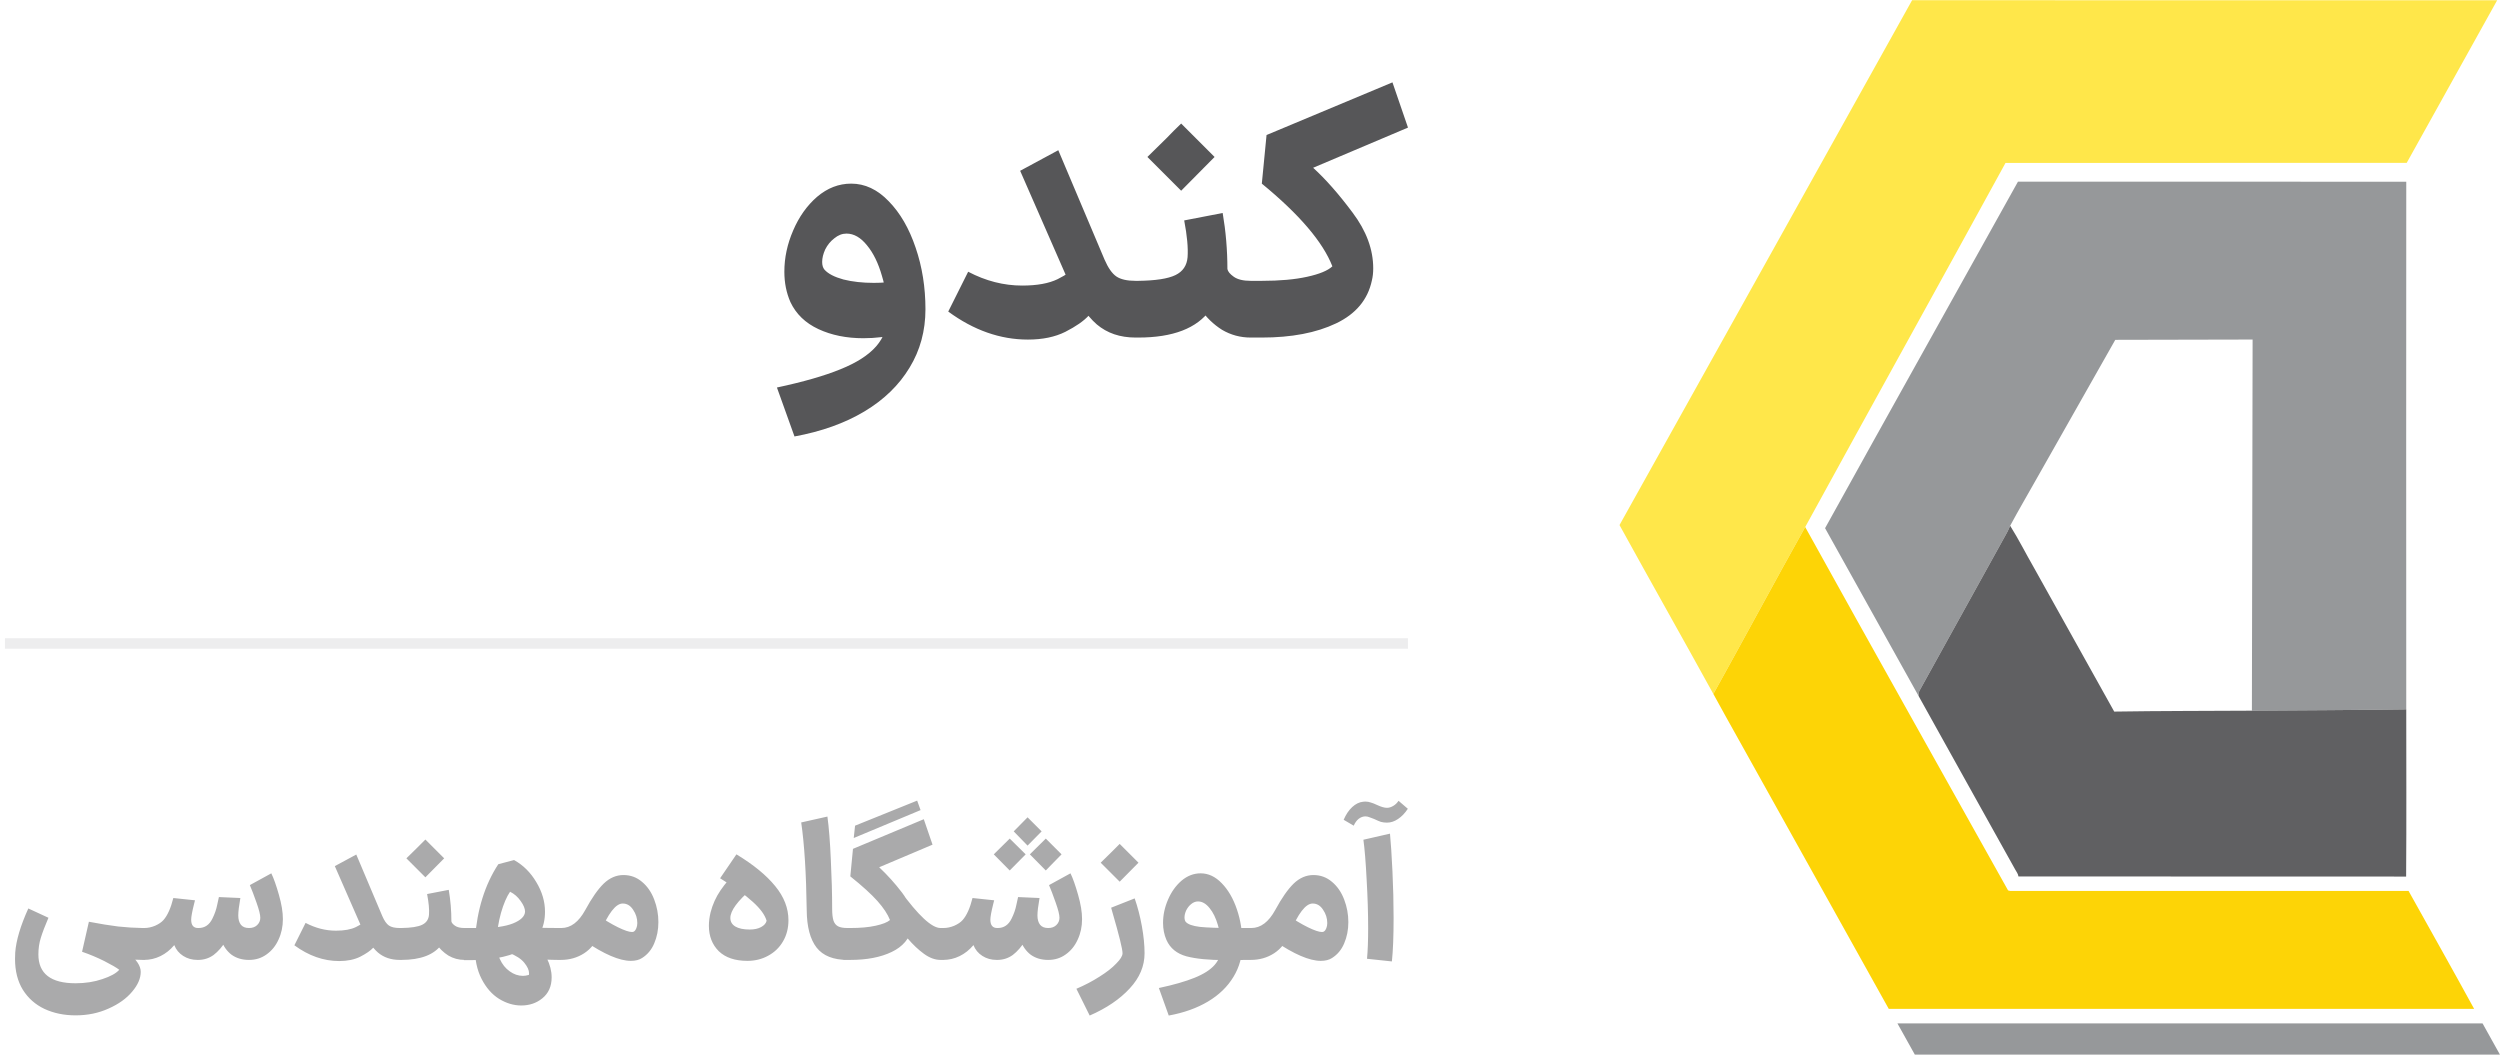
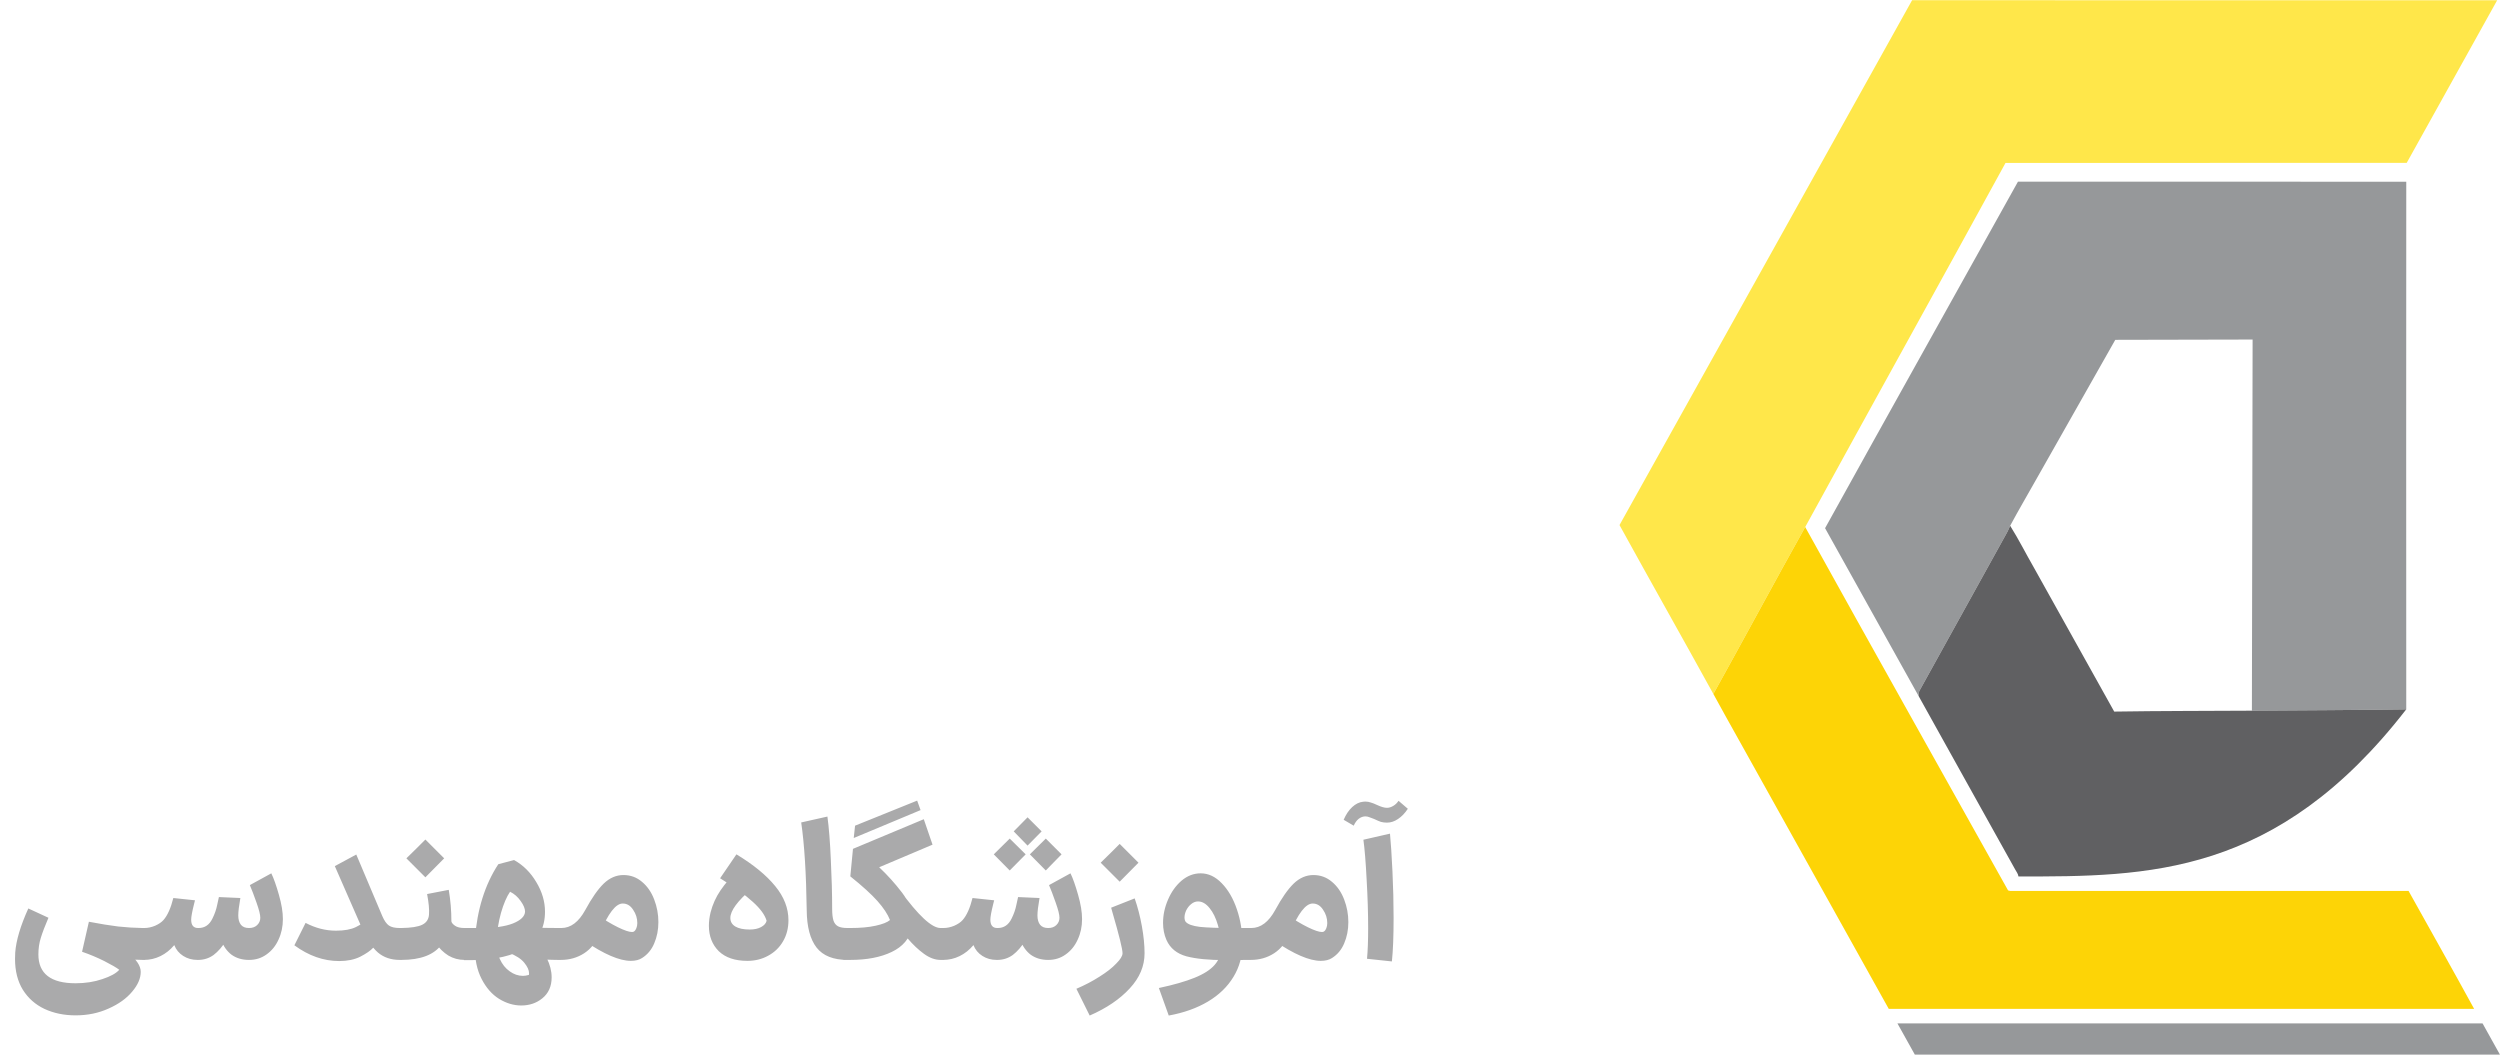
<svg xmlns="http://www.w3.org/2000/svg" width="237" height="100" viewBox="0 0 237 100" fill="none">
-   <path d="M73.653 36.736C76.149 36.203 78.155 35.627 79.669 35.008C81.205 34.389 82.336 33.664 83.061 32.832C83.787 32 84.149 31.008 84.149 29.856C84.149 28.576 83.968 27.339 83.605 26.144C83.264 24.949 82.795 23.989 82.197 23.264C81.6 22.517 80.949 22.144 80.245 22.144C79.84 22.144 79.456 22.293 79.093 22.592C78.731 22.869 78.443 23.221 78.229 23.648C78.037 24.075 77.941 24.469 77.941 24.832C77.941 25.152 78.016 25.397 78.165 25.568C78.507 25.952 79.104 26.261 79.957 26.496C80.811 26.709 81.771 26.816 82.837 26.816C83.627 26.816 84.405 26.752 85.173 26.624V31.648C84.128 31.925 83.019 32.064 81.845 32.064C80.245 32.064 78.827 31.776 77.589 31.2C76.352 30.624 75.467 29.771 74.933 28.64C74.549 27.765 74.357 26.805 74.357 25.76C74.357 24.437 74.635 23.136 75.189 21.856C75.744 20.555 76.501 19.488 77.461 18.656C78.443 17.824 79.52 17.408 80.693 17.408C81.995 17.408 83.179 17.963 84.245 19.072C85.333 20.181 86.187 21.653 86.805 23.488C87.424 25.301 87.733 27.243 87.733 29.312C87.733 31.36 87.232 33.205 86.229 34.848C85.227 36.512 83.797 37.899 81.941 39.008C80.085 40.117 77.877 40.907 75.317 41.376L73.653 36.736ZM107.654 32C106.182 32 104.956 31.584 103.974 30.752C102.993 29.899 102.108 28.555 101.318 26.72L96.71 16.192L100.326 14.24L104.71 24.608C105.052 25.397 105.425 25.931 105.83 26.208C106.236 26.485 106.844 26.624 107.654 26.624H108.038L108.326 29.312L108.038 32H107.654ZM97.446 32.192C94.822 32.192 92.305 31.307 89.894 29.536L91.782 25.76C93.446 26.635 95.153 27.072 96.902 27.072C98.31 27.072 99.43 26.869 100.262 26.464C101.116 26.037 101.713 25.611 102.054 25.184L104.454 28.32C104.092 28.875 103.676 29.408 103.206 29.92C102.737 30.432 102.001 30.944 100.998 31.456C100.017 31.947 98.833 32.192 97.446 32.192ZM107.718 26.624H107.91C109.553 26.603 110.726 26.421 111.43 26.08C112.134 25.739 112.518 25.173 112.582 24.384C112.646 23.509 112.539 22.347 112.262 20.896L115.91 20.192C116.209 21.941 116.358 23.712 116.358 25.504C116.401 25.739 116.603 25.984 116.966 26.24C117.329 26.496 117.862 26.624 118.566 26.624H118.726L119.014 29.312L118.726 32H118.566C117.585 32 116.678 31.755 115.846 31.264C115.035 30.752 114.353 30.091 113.798 29.28L114.726 29.376C113.467 31.125 111.195 32 107.91 32H107.718V26.624ZM110.598 13.088C111.046 12.619 111.505 12.16 111.974 11.712L113.03 12.768C114.438 14.176 115.142 14.88 115.142 14.88L111.974 18.08C111.974 18.08 111.27 17.376 109.862 15.968L108.774 14.88L110.598 13.088ZM118.437 26.624H119.621C121.327 26.624 122.757 26.496 123.909 26.24C125.082 25.984 125.882 25.653 126.309 25.248C125.413 22.944 123.183 20.331 119.621 17.408L120.069 12.8L132.005 7.808L133.477 12.096L124.485 15.904C125.679 16.992 126.927 18.411 128.229 20.16C129.53 21.888 130.181 23.648 130.181 25.44C130.181 25.867 130.138 26.251 130.053 26.592C129.669 28.405 128.538 29.76 126.661 30.656C124.783 31.552 122.437 32 119.621 32H118.437V26.624Z" fill="#565658" />
-   <line opacity="0.5" x1="133.472" y1="61" x2="0.472" y2="61" stroke="#DDDDDE" />
  <path d="M7.167 96.256C6.075 96.256 5.091 96.052 4.215 95.644C3.351 95.236 2.667 94.63 2.163 93.826C1.671 93.022 1.425 92.05 1.425 90.91C1.425 90.646 1.431 90.442 1.443 90.298C1.527 89.158 1.941 87.766 2.685 86.122L4.593 87.004C4.269 87.76 4.029 88.39 3.873 88.894C3.717 89.386 3.639 89.914 3.639 90.478C3.639 92.302 4.815 93.214 7.167 93.214C8.091 93.214 8.937 93.082 9.705 92.818C10.473 92.566 11.007 92.272 11.307 91.936C11.043 91.732 10.569 91.456 9.885 91.108C9.213 90.772 8.511 90.478 7.779 90.226L8.427 87.382C9.495 87.586 10.419 87.736 11.199 87.832C11.979 87.916 12.753 87.964 13.521 87.976H13.737L13.899 89.488L13.737 91H13.521C12.705 90.988 11.835 90.916 10.911 90.784C9.999 90.64 8.961 90.454 7.797 90.226L8.445 88.408C8.481 88.42 8.901 88.588 9.705 88.912C10.521 89.236 11.331 89.71 12.135 90.334C12.939 90.958 13.341 91.558 13.341 92.134C13.341 92.746 13.071 93.37 12.531 94.006C11.991 94.654 11.247 95.188 10.299 95.608C9.351 96.04 8.307 96.256 7.167 96.256ZM23.56 87.976H23.614C23.926 87.976 24.178 87.886 24.37 87.706C24.574 87.514 24.676 87.28 24.676 87.004C24.676 86.716 24.556 86.236 24.316 85.564C24.076 84.88 23.866 84.328 23.686 83.908L25.72 82.792C25.948 83.26 26.188 83.938 26.44 84.826C26.692 85.702 26.818 86.47 26.818 87.13C26.818 87.838 26.68 88.486 26.404 89.074C26.14 89.662 25.762 90.13 25.27 90.478C24.79 90.826 24.238 91 23.614 91H23.56V87.976ZM18.718 87.976H18.826C19.414 87.976 19.852 87.676 20.14 87.076C20.356 86.644 20.506 86.212 20.59 85.78C20.686 85.336 20.74 85.09 20.752 85.042L22.786 85.132C22.654 85.876 22.588 86.428 22.588 86.788C22.588 87.16 22.672 87.454 22.84 87.67C23.008 87.874 23.26 87.976 23.596 87.976H23.632L23.794 89.488L23.632 91H23.596C22.96 91 22.414 90.838 21.958 90.514C21.514 90.178 21.184 89.71 20.968 89.11L21.49 89.092C21.094 89.728 20.68 90.208 20.248 90.532C19.816 90.844 19.324 91 18.772 91H18.718V87.976ZM13.588 91L13.426 89.488L13.588 87.976H13.678C14.014 87.976 14.356 87.904 14.704 87.76C15.052 87.604 15.316 87.424 15.496 87.22C15.88 86.788 16.192 86.092 16.432 85.132L18.484 85.348L18.394 85.708C18.214 86.428 18.124 86.92 18.124 87.184C18.124 87.712 18.34 87.976 18.772 87.976H18.826L18.988 89.488L18.826 91H18.718C18.214 91 17.764 90.874 17.368 90.622C16.972 90.37 16.69 90.028 16.522 89.596C16.138 90.052 15.7 90.4 15.208 90.64C14.716 90.88 14.194 91 13.642 91H13.588ZM37.897 91C37.069 91 36.379 90.766 35.827 90.298C35.275 89.818 34.777 89.062 34.333 88.03L31.741 82.108L33.775 81.01L36.241 86.842C36.433 87.286 36.643 87.586 36.871 87.742C37.099 87.898 37.441 87.976 37.897 87.976H38.113L38.275 89.488L38.113 91H37.897ZM32.155 91.108C30.679 91.108 29.263 90.61 27.907 89.614L28.969 87.49C29.905 87.982 30.865 88.228 31.849 88.228C32.641 88.228 33.271 88.114 33.739 87.886C34.219 87.646 34.555 87.406 34.747 87.166L36.097 88.93C35.893 89.242 35.659 89.542 35.395 89.83C35.131 90.118 34.717 90.406 34.153 90.694C33.601 90.97 32.935 91.108 32.155 91.108ZM37.932 87.976H38.041C38.965 87.964 39.624 87.862 40.02 87.67C40.416 87.478 40.633 87.16 40.669 86.716C40.705 86.224 40.645 85.57 40.489 84.754L42.541 84.358C42.709 85.342 42.792 86.338 42.792 87.346C42.816 87.478 42.931 87.616 43.135 87.76C43.339 87.904 43.639 87.976 44.035 87.976H44.124L44.286 89.488L44.124 91H44.035C43.483 91 42.972 90.862 42.505 90.586C42.048 90.298 41.664 89.926 41.352 89.47L41.874 89.524C41.166 90.508 39.889 91 38.041 91H37.932V87.976ZM39.553 80.362C39.804 80.098 40.062 79.84 40.327 79.588L40.92 80.182C41.712 80.974 42.108 81.37 42.108 81.37L40.327 83.17C40.327 83.17 39.931 82.774 39.139 81.982L38.526 81.37L39.553 80.362ZM43.98 87.976H45.546C46.866 87.976 47.892 87.832 48.624 87.544C49.368 87.244 49.752 86.872 49.776 86.428C49.776 86.14 49.638 85.804 49.362 85.42C49.086 85.024 48.75 84.73 48.354 84.538C48.03 85.006 47.742 85.678 47.49 86.554C47.25 87.43 47.112 88.306 47.076 89.182C47.052 89.818 47.154 90.394 47.382 90.91C47.61 91.414 47.922 91.804 48.318 92.08C48.714 92.368 49.134 92.512 49.578 92.512C49.746 92.512 49.932 92.482 50.136 92.422C50.148 92.398 50.154 92.344 50.154 92.26C50.154 91.972 50.004 91.642 49.704 91.27C49.404 90.898 48.912 90.58 48.228 90.316L48.75 87.634C49.374 87.778 49.98 87.874 50.568 87.922C51.156 87.958 51.972 87.976 53.016 87.976L53.178 89.488L53.016 91C52.056 91 51.234 90.952 50.55 90.856C49.878 90.748 49.104 90.568 48.228 90.316L48.696 88.138C49.38 88.33 49.992 88.672 50.532 89.164C51.084 89.644 51.516 90.196 51.828 90.82C52.14 91.444 52.296 92.056 52.296 92.656C52.296 93.508 51.996 94.174 51.396 94.654C50.844 95.098 50.184 95.32 49.416 95.32C48.696 95.32 47.994 95.11 47.31 94.69C46.638 94.27 46.086 93.64 45.654 92.8C45.222 91.96 45.006 90.934 45.006 89.722C45.006 89.41 45.012 89.176 45.024 89.02C45.228 86.236 45.966 83.872 47.238 81.928L48.732 81.532C49.596 82.012 50.298 82.708 50.838 83.62C51.39 84.532 51.666 85.468 51.666 86.428C51.666 87.94 51.06 89.08 49.848 89.848C48.648 90.604 46.968 90.994 44.808 91.018H43.98V87.976ZM52.875 87.976H53.217C54.105 87.976 54.861 87.406 55.485 86.266C56.097 85.138 56.679 84.304 57.231 83.764C57.795 83.224 58.419 82.954 59.103 82.954C59.775 82.954 60.363 83.17 60.867 83.602C61.371 84.022 61.755 84.58 62.019 85.276C62.283 85.96 62.415 86.674 62.415 87.418C62.415 88.15 62.283 88.822 62.019 89.434C61.767 90.034 61.383 90.496 60.867 90.82C60.591 91 60.237 91.09 59.805 91.09C58.725 91.09 57.261 90.46 55.413 89.2L56.547 86.68C57.291 87.196 57.969 87.604 58.581 87.904C59.193 88.204 59.637 88.354 59.913 88.354C59.997 88.354 60.063 88.336 60.111 88.3C60.207 88.228 60.279 88.126 60.327 87.994C60.387 87.85 60.417 87.688 60.417 87.508C60.417 87.052 60.285 86.632 60.021 86.248C59.769 85.852 59.439 85.654 59.031 85.654C58.371 85.654 57.651 86.59 56.871 88.462C56.523 89.314 56.025 89.95 55.377 90.37C54.729 90.79 53.991 91 53.163 91H52.821L52.875 87.976ZM70.857 91.09C69.681 91.09 68.775 90.784 68.139 90.172C67.515 89.548 67.203 88.744 67.203 87.76C67.203 87.352 67.257 86.926 67.365 86.482C67.557 85.738 67.869 85.048 68.301 84.412C68.745 83.764 69.303 83.11 69.975 82.45L71.271 84.25C69.915 85.414 69.237 86.338 69.237 87.022C69.237 87.37 69.393 87.64 69.705 87.832C70.029 88.024 70.485 88.12 71.073 88.12C71.505 88.12 71.865 88.042 72.153 87.886C72.441 87.73 72.615 87.532 72.675 87.292C72.519 86.74 72.081 86.14 71.361 85.492C70.641 84.832 69.609 84.088 68.265 83.26L69.813 80.992C71.421 81.964 72.645 82.966 73.485 83.998C74.325 85.018 74.745 86.098 74.745 87.238C74.745 87.994 74.571 88.666 74.223 89.254C73.887 89.83 73.419 90.28 72.819 90.604C72.231 90.928 71.577 91.09 70.857 91.09ZM80.347 91C79.002 91 78.025 90.61 77.412 89.83C76.8 89.038 76.489 87.856 76.477 86.284C76.428 82.792 76.254 80.02 75.954 77.968L78.439 77.41C78.582 78.454 78.691 79.822 78.763 81.514C78.847 83.194 78.888 84.742 78.888 86.158C78.888 86.638 78.93 87.01 79.014 87.274C79.099 87.526 79.243 87.706 79.447 87.814C79.65 87.922 79.951 87.976 80.347 87.976H80.418L80.581 89.488L80.418 91H80.347ZM89.16 91C88.644 91 88.122 90.808 87.594 90.424C87.066 90.04 86.556 89.56 86.064 88.984C85.584 88.396 84.972 87.604 84.228 86.608L83.76 85.978L85.326 84.412C87.054 86.788 88.332 87.976 89.16 87.976H89.502L89.664 89.488L89.502 91H89.16ZM79.944 87.976H80.61C81.558 87.976 82.356 87.904 83.004 87.76C83.664 87.616 84.12 87.436 84.372 87.22C84.156 86.668 83.76 86.068 83.184 85.42C82.608 84.772 81.75 83.992 80.61 83.08L80.862 80.47L87.576 77.662L88.404 80.074L83.346 82.216C84.114 82.936 84.834 83.734 85.506 84.61C86.178 85.486 86.514 86.404 86.514 87.364C86.514 87.556 86.496 87.754 86.46 87.958C86.232 88.978 85.59 89.74 84.534 90.244C83.49 90.748 82.182 91 80.61 91H79.944V87.976ZM81.06 78.274L86.946 75.898L87.27 76.798L80.934 79.444L81.06 78.274ZM99.322 87.976H99.376C99.688 87.976 99.94 87.886 100.132 87.706C100.336 87.514 100.438 87.28 100.438 87.004C100.438 86.716 100.318 86.236 100.078 85.564C99.838 84.88 99.628 84.328 99.448 83.908L101.482 82.792C101.71 83.26 101.95 83.938 102.202 84.826C102.454 85.702 102.58 86.47 102.58 87.13C102.58 87.838 102.442 88.486 102.166 89.074C101.902 89.662 101.524 90.13 101.032 90.478C100.552 90.826 100 91 99.376 91H99.322V87.976ZM94.48 87.976H94.588C95.176 87.976 95.614 87.676 95.902 87.076C96.118 86.644 96.268 86.212 96.352 85.78C96.448 85.336 96.502 85.09 96.514 85.042L98.548 85.132C98.416 85.876 98.35 86.428 98.35 86.788C98.35 87.16 98.434 87.454 98.602 87.67C98.77 87.874 99.022 87.976 99.358 87.976H99.394L99.556 89.488L99.394 91H99.358C98.722 91 98.176 90.838 97.72 90.514C97.276 90.178 96.946 89.71 96.73 89.11L97.252 89.092C96.856 89.728 96.442 90.208 96.01 90.532C95.578 90.844 95.086 91 94.534 91H94.48V87.976ZM89.35 91L89.188 89.488L89.35 87.976H89.44C89.776 87.976 90.118 87.904 90.466 87.76C90.814 87.604 91.078 87.424 91.258 87.22C91.642 86.788 91.954 86.092 92.194 85.132L94.246 85.348L94.156 85.708C93.976 86.428 93.886 86.92 93.886 87.184C93.886 87.712 94.102 87.976 94.534 87.976H94.588L94.75 89.488L94.588 91H94.48C93.976 91 93.526 90.874 93.13 90.622C92.734 90.37 92.452 90.028 92.284 89.596C91.9 90.052 91.462 90.4 90.97 90.64C90.478 90.88 89.956 91 89.404 91H89.35ZM95.722 79.498L97.234 80.992L95.722 82.522L94.21 80.992L95.722 79.498ZM99.142 79.498L99.646 80.002C99.982 80.326 100.312 80.656 100.636 80.992L99.736 81.91L99.142 82.522L97.63 80.992L99.142 79.498ZM97.414 77.482L98.746 78.814L97.414 80.164L96.1 78.814L97.414 77.482ZM102.042 93.736C102.834 93.4 103.566 93.016 104.238 92.584C104.91 92.164 105.438 91.75 105.822 91.342C106.218 90.946 106.416 90.622 106.416 90.37C106.416 89.974 106.098 88.684 105.462 86.5L105.336 86.05L107.568 85.168C107.856 85.996 108.084 86.878 108.252 87.814C108.42 88.75 108.504 89.602 108.504 90.37C108.504 91.582 108.036 92.692 107.1 93.7C106.164 94.72 104.898 95.578 103.302 96.274L102.042 93.736ZM105.372 80.776C105.624 80.512 105.882 80.254 106.146 80.002L106.74 80.596C107.532 81.388 107.928 81.784 107.928 81.784L106.146 83.584C106.146 83.584 105.75 83.188 104.958 82.396L104.346 81.784L105.372 80.776ZM109.861 93.664C111.265 93.364 112.393 93.04 113.245 92.692C114.109 92.344 114.745 91.936 115.153 91.468C115.561 91 115.765 90.442 115.765 89.794C115.765 89.074 115.663 88.378 115.459 87.706C115.267 87.034 115.003 86.494 114.667 86.086C114.331 85.666 113.965 85.456 113.569 85.456C113.341 85.456 113.125 85.54 112.921 85.708C112.729 85.864 112.573 86.062 112.453 86.302C112.345 86.542 112.291 86.764 112.291 86.968C112.291 87.136 112.327 87.274 112.399 87.382C112.603 87.622 113.053 87.784 113.749 87.868C114.457 87.94 115.447 87.976 116.719 87.976H118.465L118.627 89.488L118.465 91L116.143 91.018C114.607 91.018 113.383 90.898 112.471 90.658C111.559 90.406 110.929 89.89 110.581 89.11C110.365 88.618 110.257 88.078 110.257 87.49C110.257 86.746 110.413 86.014 110.725 85.294C111.037 84.562 111.463 83.962 112.003 83.494C112.555 83.026 113.161 82.792 113.821 82.792C114.553 82.792 115.219 83.104 115.819 83.728C116.431 84.352 116.911 85.18 117.259 86.212C117.607 87.232 117.781 88.324 117.781 89.488C117.781 90.64 117.499 91.678 116.935 92.602C116.371 93.538 115.567 94.318 114.523 94.942C113.479 95.566 112.237 96.01 110.797 96.274L109.861 93.664ZM118.283 87.976H118.625C119.513 87.976 120.269 87.406 120.893 86.266C121.505 85.138 122.087 84.304 122.639 83.764C123.203 83.224 123.827 82.954 124.511 82.954C125.183 82.954 125.771 83.17 126.275 83.602C126.779 84.022 127.163 84.58 127.427 85.276C127.691 85.96 127.823 86.674 127.823 87.418C127.823 88.15 127.691 88.822 127.427 89.434C127.175 90.034 126.791 90.496 126.275 90.82C125.999 91 125.645 91.09 125.213 91.09C124.133 91.09 122.669 90.46 120.821 89.2L121.955 86.68C122.699 87.196 123.377 87.604 123.989 87.904C124.601 88.204 125.045 88.354 125.321 88.354C125.405 88.354 125.471 88.336 125.519 88.3C125.615 88.228 125.687 88.126 125.735 87.994C125.795 87.85 125.825 87.688 125.825 87.508C125.825 87.052 125.693 86.632 125.429 86.248C125.177 85.852 124.847 85.654 124.439 85.654C123.779 85.654 123.059 86.59 122.279 88.462C121.931 89.314 121.433 89.95 120.785 90.37C120.137 90.79 119.399 91 118.571 91H118.229L118.283 87.976ZM129.593 90.892C129.665 90.136 129.701 89.17 129.701 87.994C129.701 86.566 129.653 85.03 129.557 83.386C129.473 81.742 129.371 80.482 129.251 79.606L131.771 79.03C131.855 79.906 131.933 81.1 132.005 82.612C132.077 84.112 132.113 85.582 132.113 87.022C132.113 88.762 132.059 90.136 131.951 91.144L129.593 90.892ZM127.379 77.716C127.595 77.212 127.865 76.81 128.189 76.51C128.513 76.21 128.855 76.042 129.215 76.006L129.413 75.988C129.617 75.988 129.797 76.018 129.953 76.078C130.121 76.126 130.319 76.204 130.547 76.312C130.931 76.492 131.243 76.582 131.483 76.582C131.675 76.582 131.873 76.522 132.077 76.402C132.281 76.282 132.449 76.12 132.581 75.916L133.463 76.672C133.187 77.092 132.875 77.416 132.527 77.644C132.191 77.872 131.843 77.986 131.483 77.986C131.279 77.986 131.087 77.962 130.907 77.914C130.739 77.854 130.529 77.764 130.277 77.644C130.133 77.584 129.989 77.53 129.845 77.482C129.701 77.422 129.569 77.392 129.449 77.392C129.221 77.392 129.005 77.47 128.801 77.626C128.609 77.782 128.453 77.998 128.333 78.274L127.379 77.716Z" fill="#AAAAAB" />
  <g clip-path="url(#clip0_938_1054)">
    <path d="M153.529 49.776C162.792 33.201 172.014 16.602 181.266 0.022C199.756 0.024 218.243 0.022 236.732 0.023C233.874 5.163 231.016 10.303 228.155 15.441C215.478 15.442 202.8 15.441 190.123 15.445C183.818 26.965 177.44 38.446 171.133 49.963C168.195 55.218 165.352 60.527 162.427 65.789C159.483 60.441 156.472 55.126 153.529 49.776Z" fill="#FFE74A" />
    <path d="M191.302 17.223C203.573 17.227 215.844 17.21 228.114 17.231C228.104 33.902 228.105 50.574 228.113 67.245C223.237 67.321 218.359 67.334 213.48 67.372C213.504 55.645 213.528 43.916 213.547 32.188C209.208 32.199 204.868 32.206 200.528 32.217C198.05 36.587 195.576 40.959 193.1 45.33C192.258 46.836 191.377 48.322 190.563 49.841C190.426 50.183 190.264 50.514 190.074 50.83C187.379 55.694 184.694 60.564 181.996 65.427C181.891 65.591 181.886 65.788 181.881 65.978C178.931 60.673 175.979 55.37 173.017 50.071C179.083 39.107 185.211 28.175 191.302 17.223Z" fill="#96989A" />
    <path d="M179.875 97.016C198.366 97.018 216.855 97.016 235.345 97.016C235.896 98.002 236.447 98.988 236.993 99.976C218.504 99.974 200.014 99.977 181.524 99.974C180.975 98.988 180.426 98.002 179.875 97.016Z" fill="#96989A" />
-     <path d="M190.563 49.841C191.374 51.133 192.06 52.502 192.822 53.825C195.359 58.369 197.887 62.917 200.428 67.459C204.778 67.39 209.13 67.399 213.48 67.372C218.359 67.334 223.237 67.321 228.113 67.245C228.114 72.529 228.139 77.815 228.101 83.099C215.85 83.082 203.599 83.105 191.349 83.088C191.323 82.831 191.142 82.633 191.031 82.413C187.985 76.933 184.92 71.462 181.881 65.978C181.886 65.788 181.89 65.591 181.996 65.427C184.694 60.564 187.379 55.694 190.074 50.83C190.264 50.514 190.426 50.183 190.563 49.841Z" fill="#606062" />
+     <path d="M190.563 49.841C191.374 51.133 192.06 52.502 192.822 53.825C195.359 58.369 197.887 62.917 200.428 67.459C204.778 67.39 209.13 67.399 213.48 67.372C218.359 67.334 223.237 67.321 228.113 67.245C215.85 83.082 203.599 83.105 191.349 83.088C191.323 82.831 191.142 82.633 191.031 82.413C187.985 76.933 184.92 71.462 181.881 65.978C181.886 65.788 181.89 65.591 181.996 65.427C184.694 60.564 187.379 55.694 190.074 50.83C190.264 50.514 190.426 50.183 190.563 49.841Z" fill="#606062" />
    <path d="M162.427 65.789C165.352 60.527 168.195 55.218 171.133 49.963C177.499 61.47 183.955 72.928 190.365 84.41C190.41 84.422 190.503 84.446 190.549 84.458C203.143 84.46 215.736 84.46 228.33 84.458C230.405 88.184 232.501 91.898 234.547 95.639C216.048 95.646 197.551 95.642 179.053 95.64C174.285 87.105 169.535 78.56 164.773 70.021C163.994 68.608 163.191 67.209 162.427 65.789Z" fill="#FDD406" />
  </g>
  <defs>
    <clipPath id="clip0_938_1054">
      <rect width="83.528" height="100" fill="white" transform="translate(153.472)" />
    </clipPath>
  </defs>
</svg>